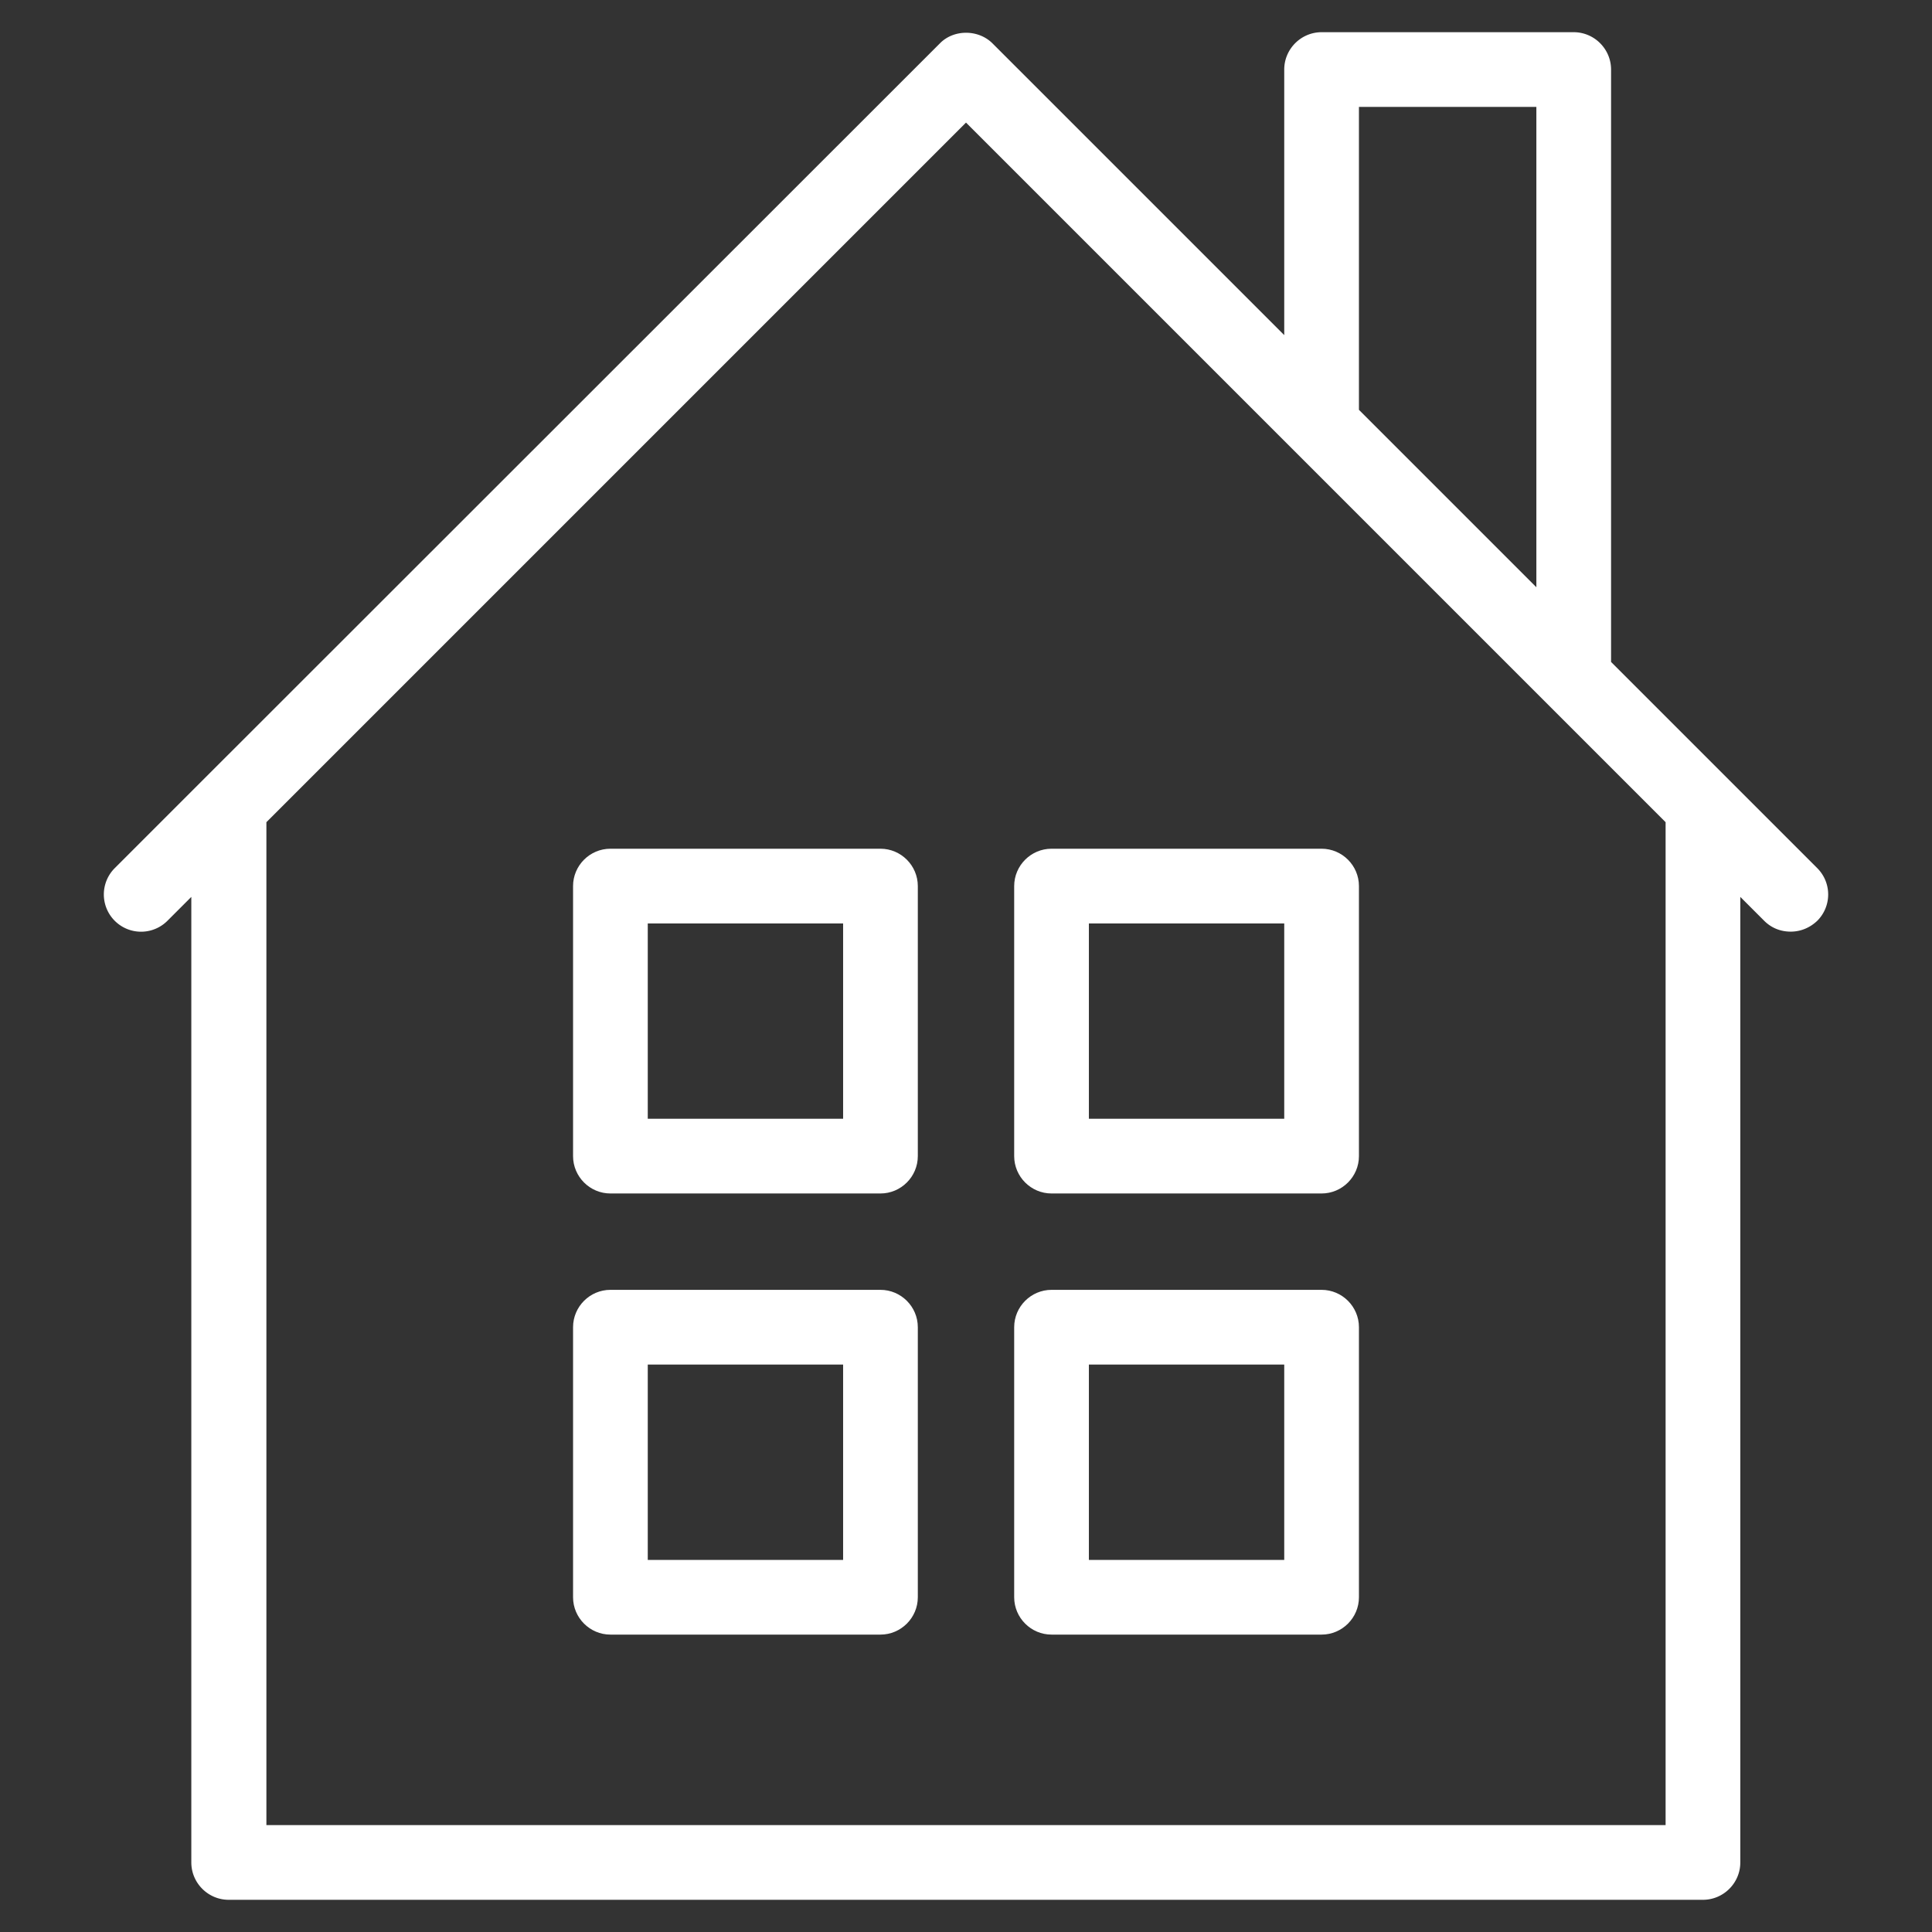
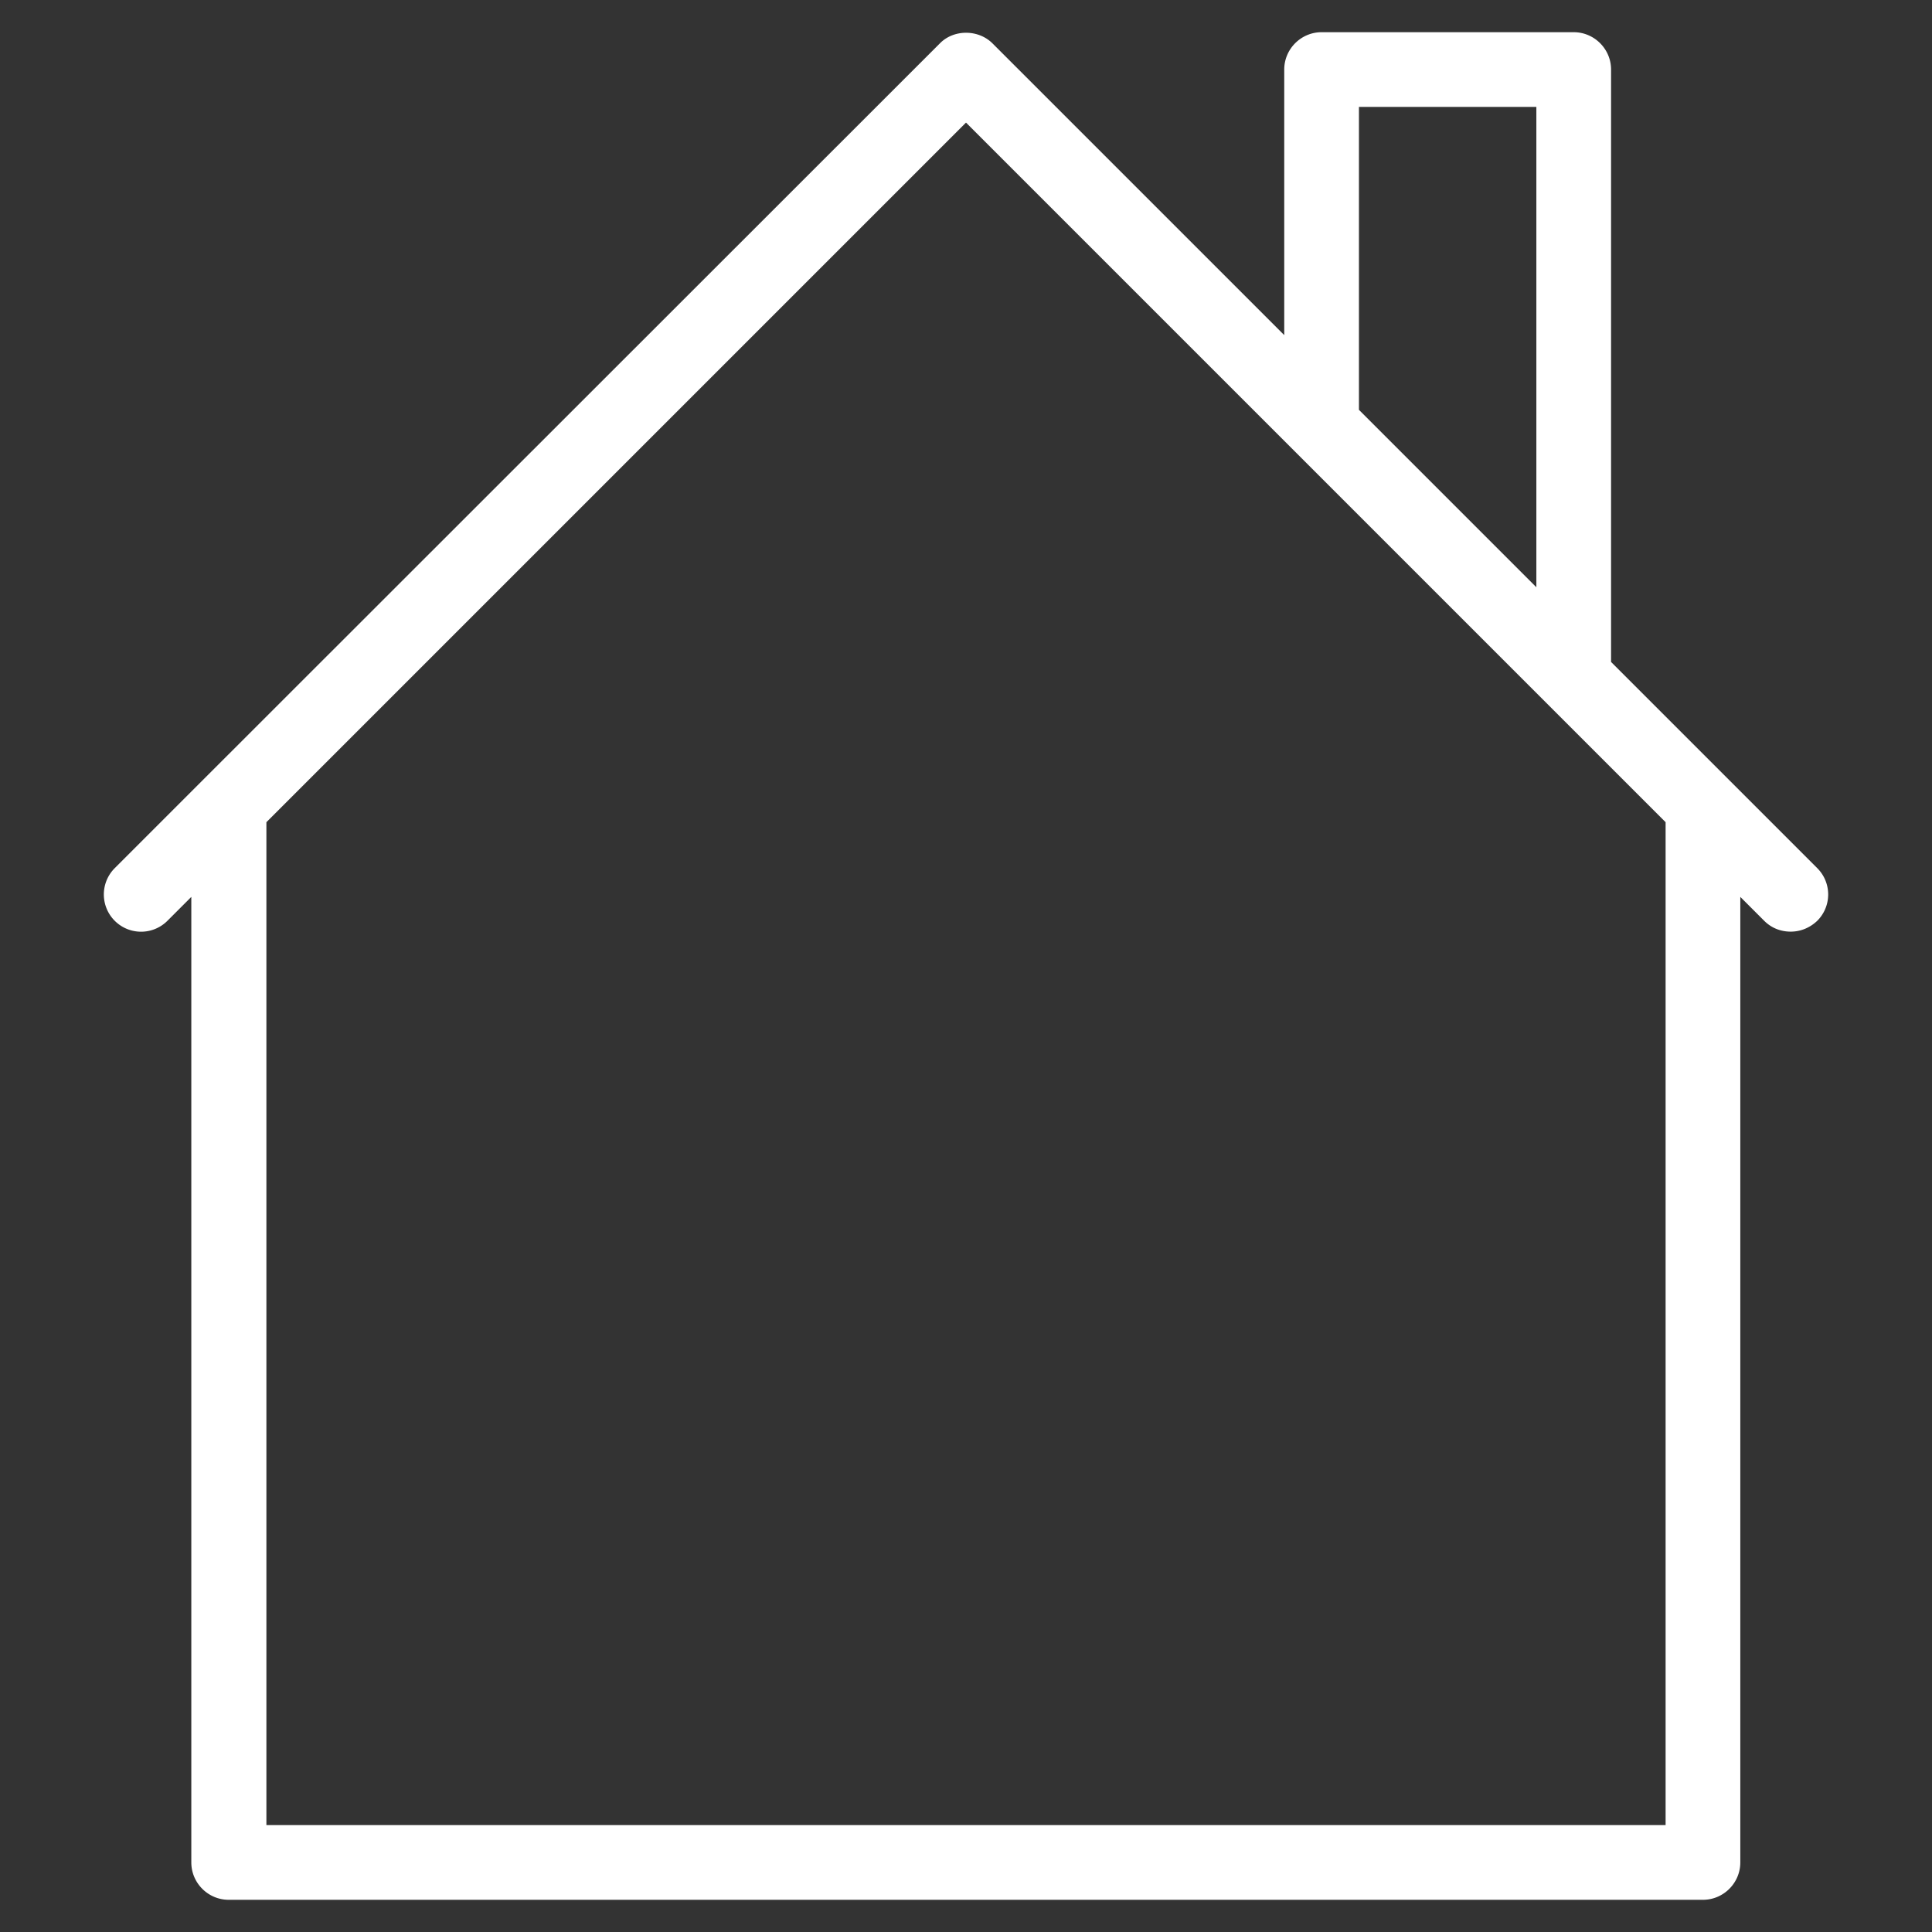
<svg xmlns="http://www.w3.org/2000/svg" version="1.1" width="512" height="512" x="0" y="0" viewBox="0 0 60 60" style="enable-background:new 0 0 512 512" xml:space="preserve">
  <rect x="0" y="0" width="60" height="60" fill="#333333" stroke="none" />
  <g transform="matrix(1.16,0,0,1.16,-4.8,-4.8)">
    <path d="m9.56 25.03-2.35 2.35a.996.996 0 1 0 1.41 1.41l.64-.64V54c0 .55.45 1 1 1h39.47c.55 0 1-.45 1-1V28.15l.64.64c.2.2.45.29.71.29s.51-.1.71-.29a.996.996 0 0 0 0-1.41l-5.52-5.52V6c0-.55-.45-1-1-1h-6.75c-.55 0-1 .45-1 1v7.11L30.71 5.3c-.38-.38-1.04-.38-1.41 0zM40.52 7h4.75v12.86l-4.75-4.75zM30 7.42l18.73 18.73V53H11.27V26.15z" fill="#ffffff" opacity="1" data-original="#000000" />
-     <path d="M32.29 36.09h7.23c.55 0 1-.45 1-1v-7.23c0-.55-.45-1-1-1h-7.23c-.55 0-1 .45-1 1v7.23c0 .55.45 1 1 1zm1-7.23h5.23v5.23h-5.23zM20.48 36.09h7.23c.55 0 1-.45 1-1v-7.23c0-.55-.45-1-1-1h-7.23c-.55 0-1 .45-1 1v7.23c0 .55.45 1 1 1zm1-7.23h5.23v5.23h-5.23zM20.48 47.9h7.23c.55 0 1-.45 1-1v-7.23c0-.55-.45-1-1-1h-7.23c-.55 0-1 .45-1 1v7.23c0 .55.45 1 1 1zm1-7.23h5.23v5.23h-5.23zM32.29 47.9h7.23c.55 0 1-.45 1-1v-7.23c0-.55-.45-1-1-1h-7.23c-.55 0-1 .45-1 1v7.23c0 .55.45 1 1 1zm1-7.23h5.23v5.23h-5.23z" fill="#ffffff" opacity="1" data-original="#000000" />
  </g>
</svg>